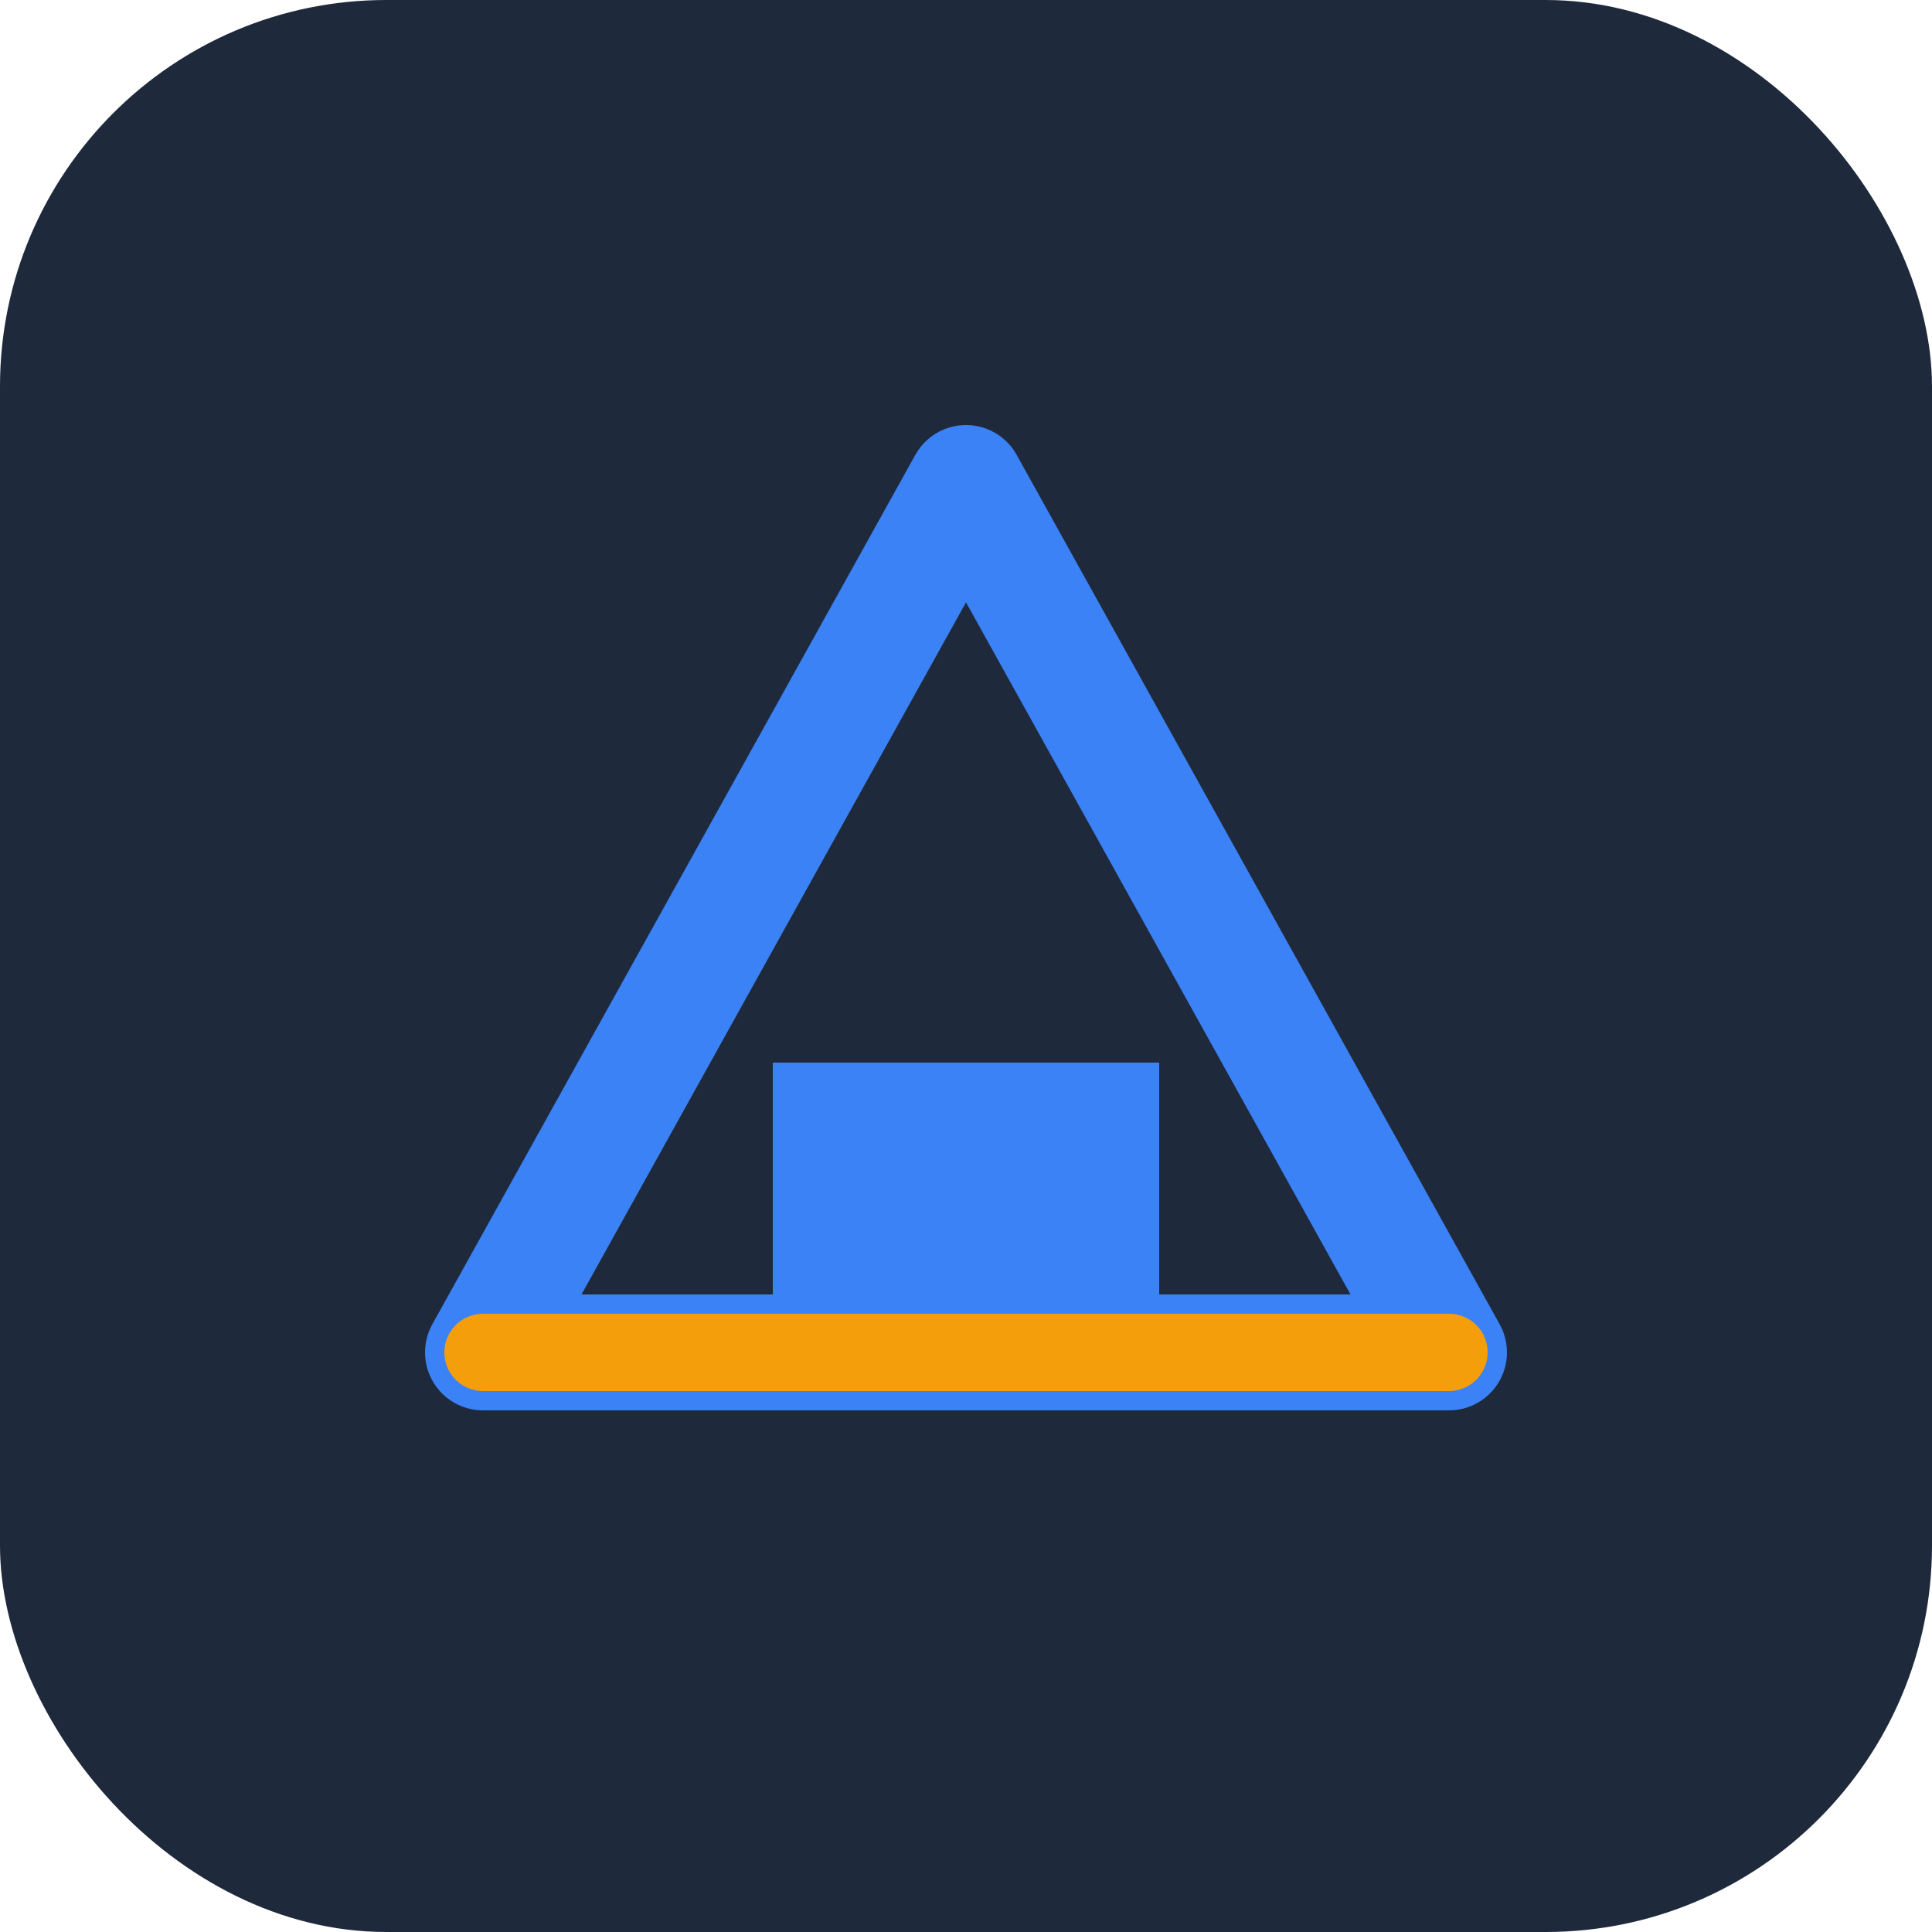
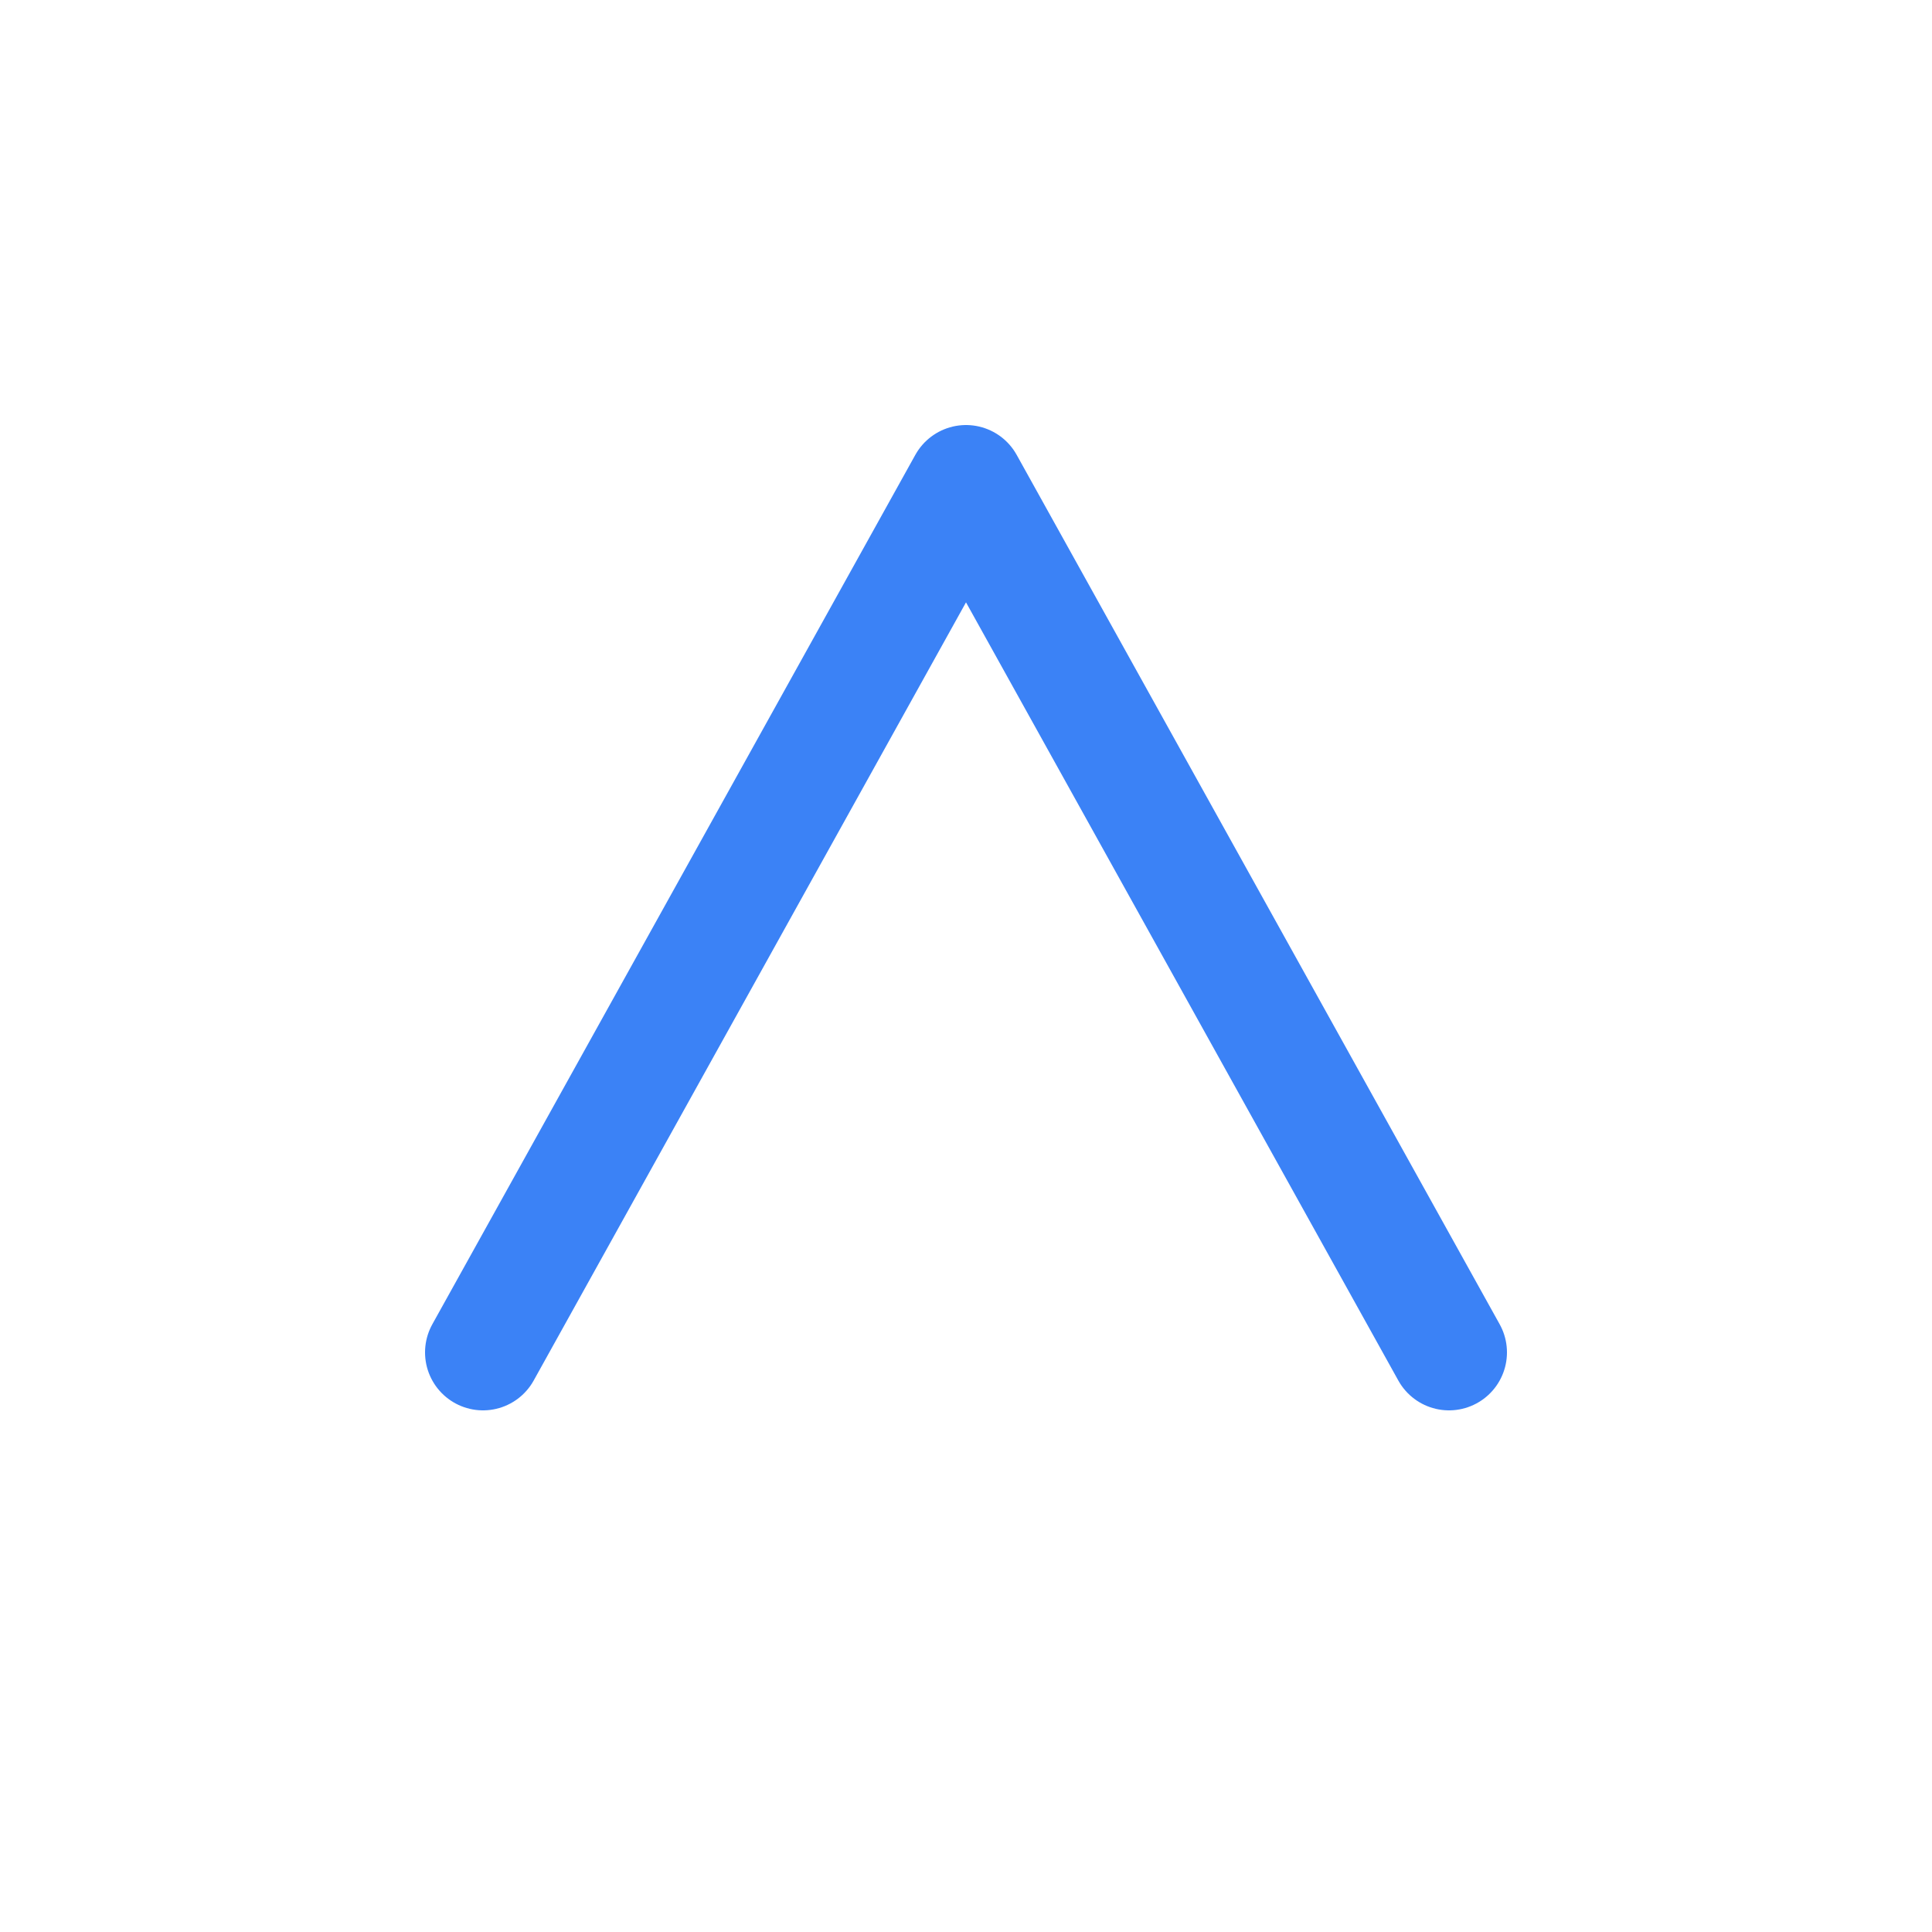
<svg xmlns="http://www.w3.org/2000/svg" viewBox="0 0 100 100">
-   <rect width="100" height="100" rx="20" fill="#1e293b" />
-   <path d="M25 70 L50 25 L75 70 Z" fill="none" stroke="#3b82f6" stroke-width="6" stroke-linecap="round" stroke-linejoin="round" />
-   <rect x="40" y="55" width="20" height="15" fill="#3b82f6" />
-   <line x1="25" y1="70" x2="75" y2="70" stroke="#f59e0b" stroke-width="4" stroke-linecap="round" />
+   <path d="M25 70 L50 25 L75 70 " fill="none" stroke="#3b82f6" stroke-width="6" stroke-linecap="round" stroke-linejoin="round" />
</svg>